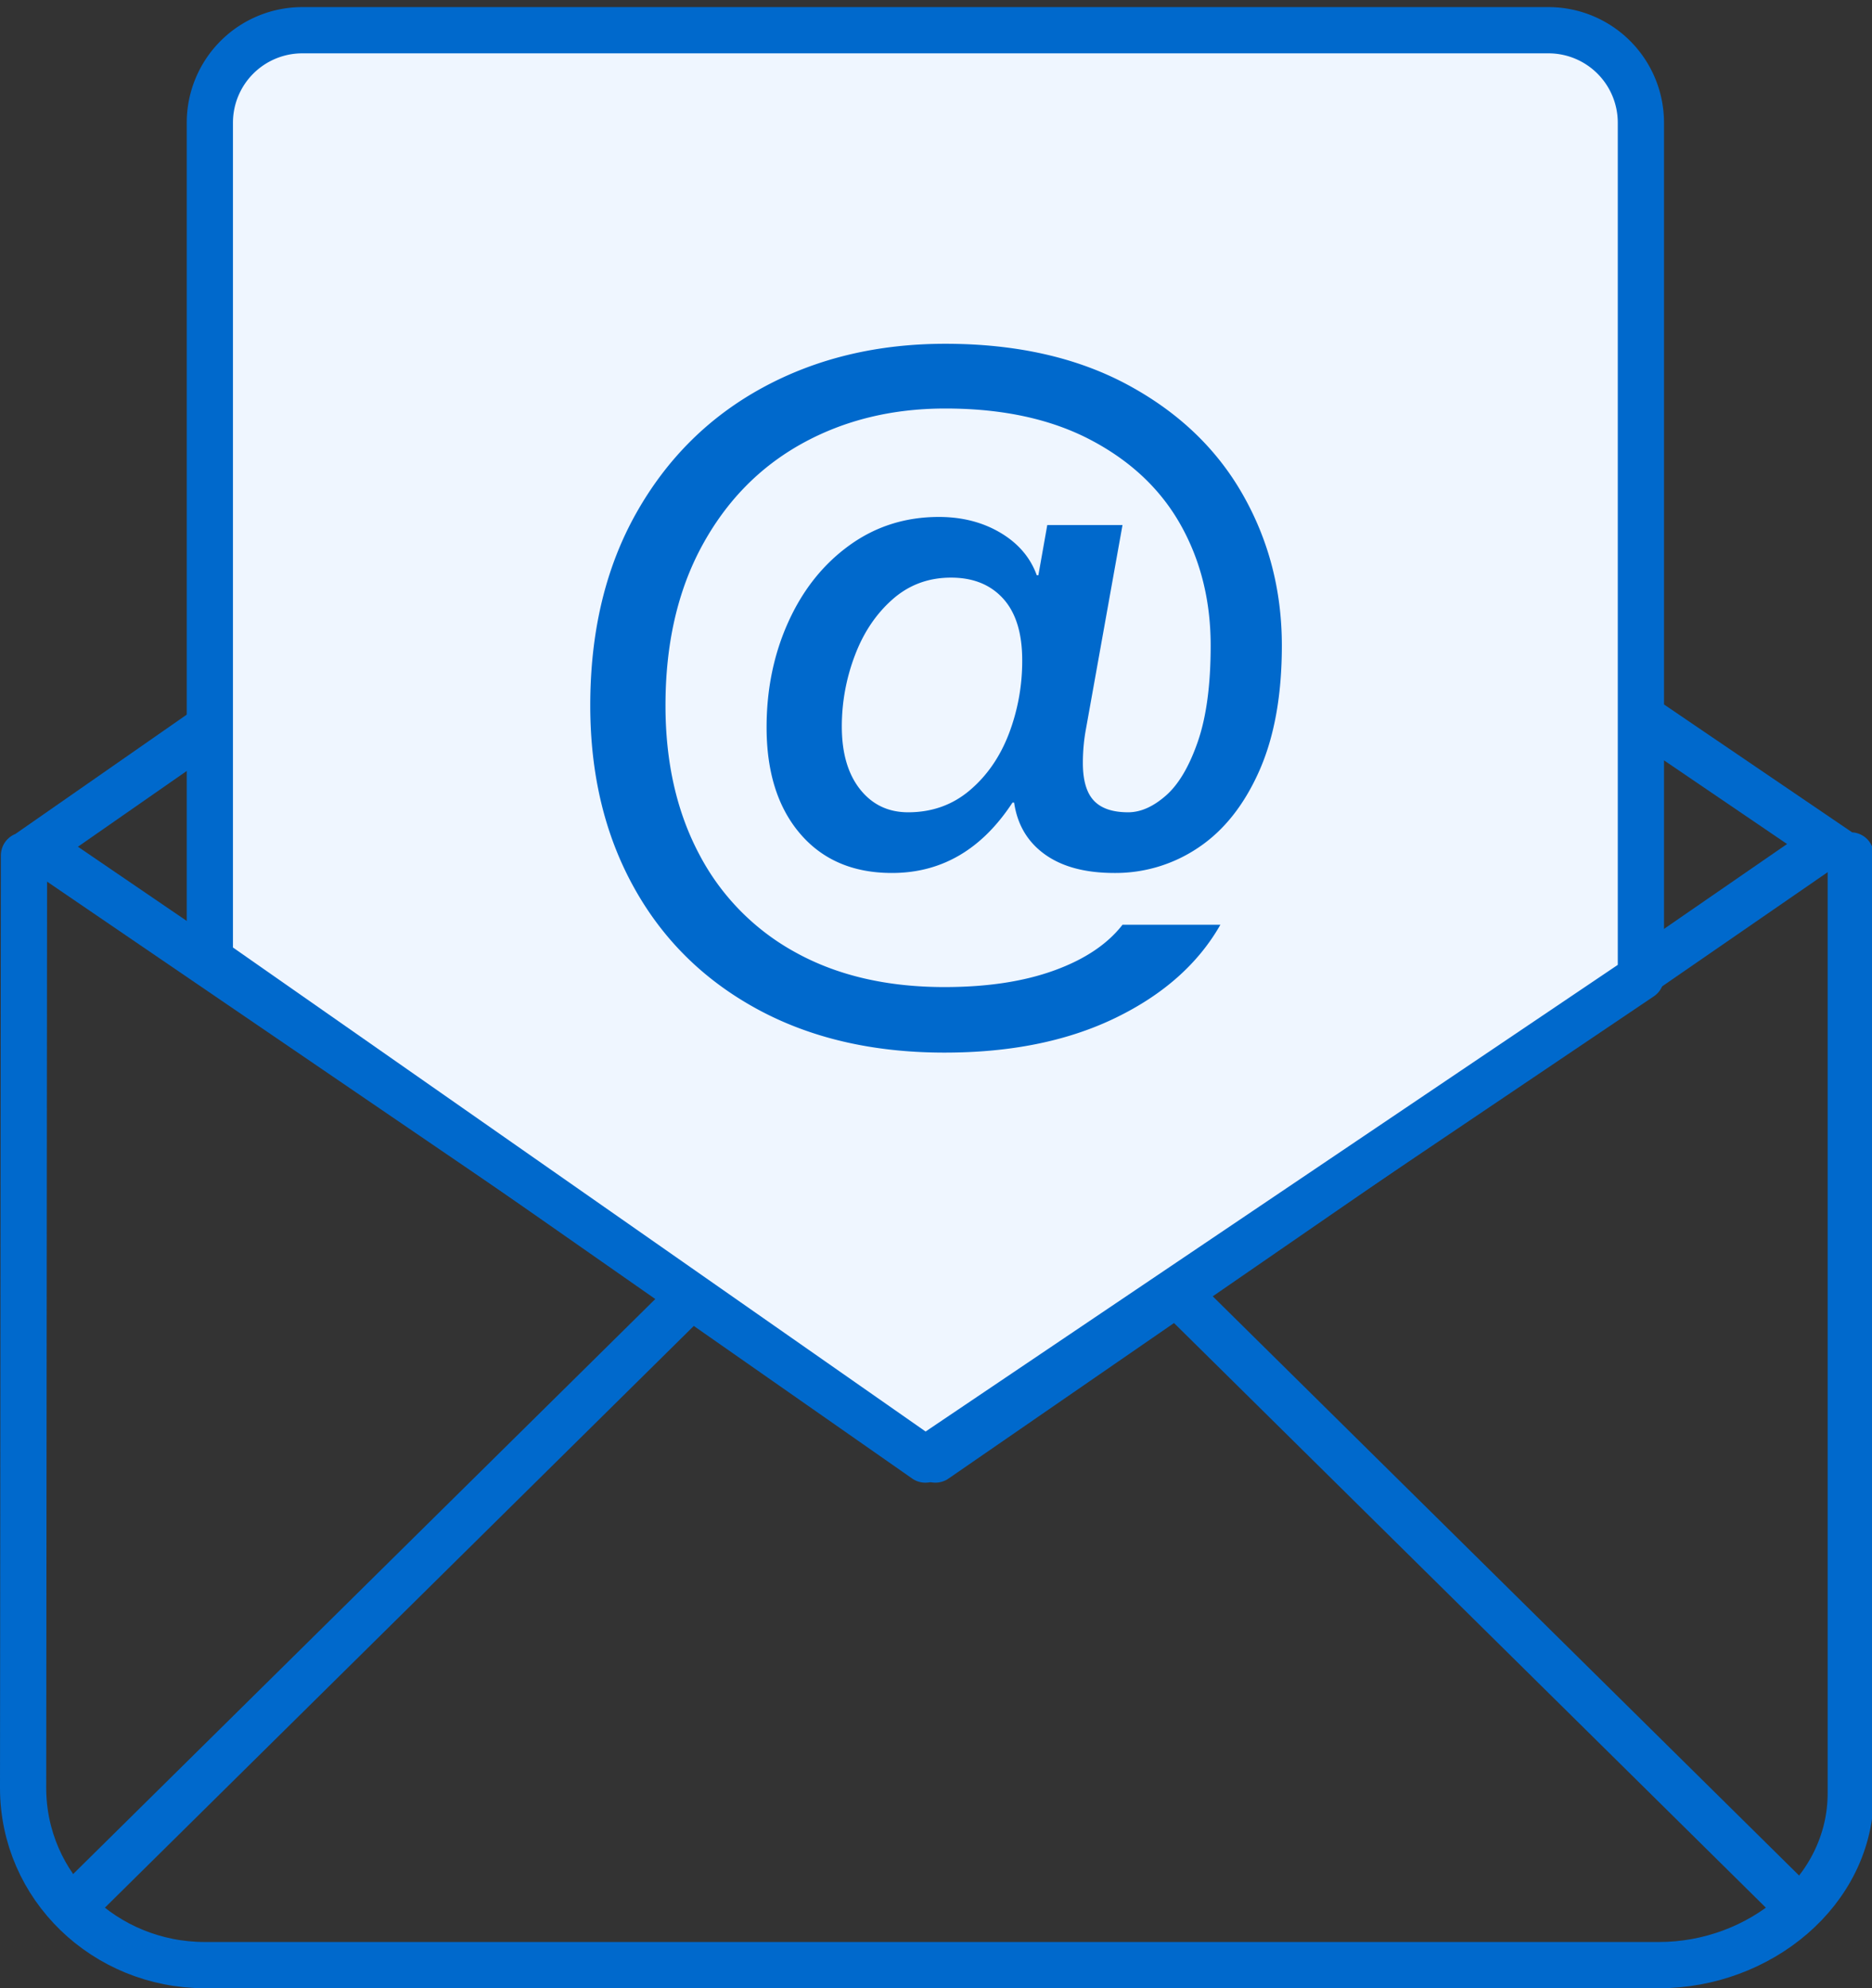
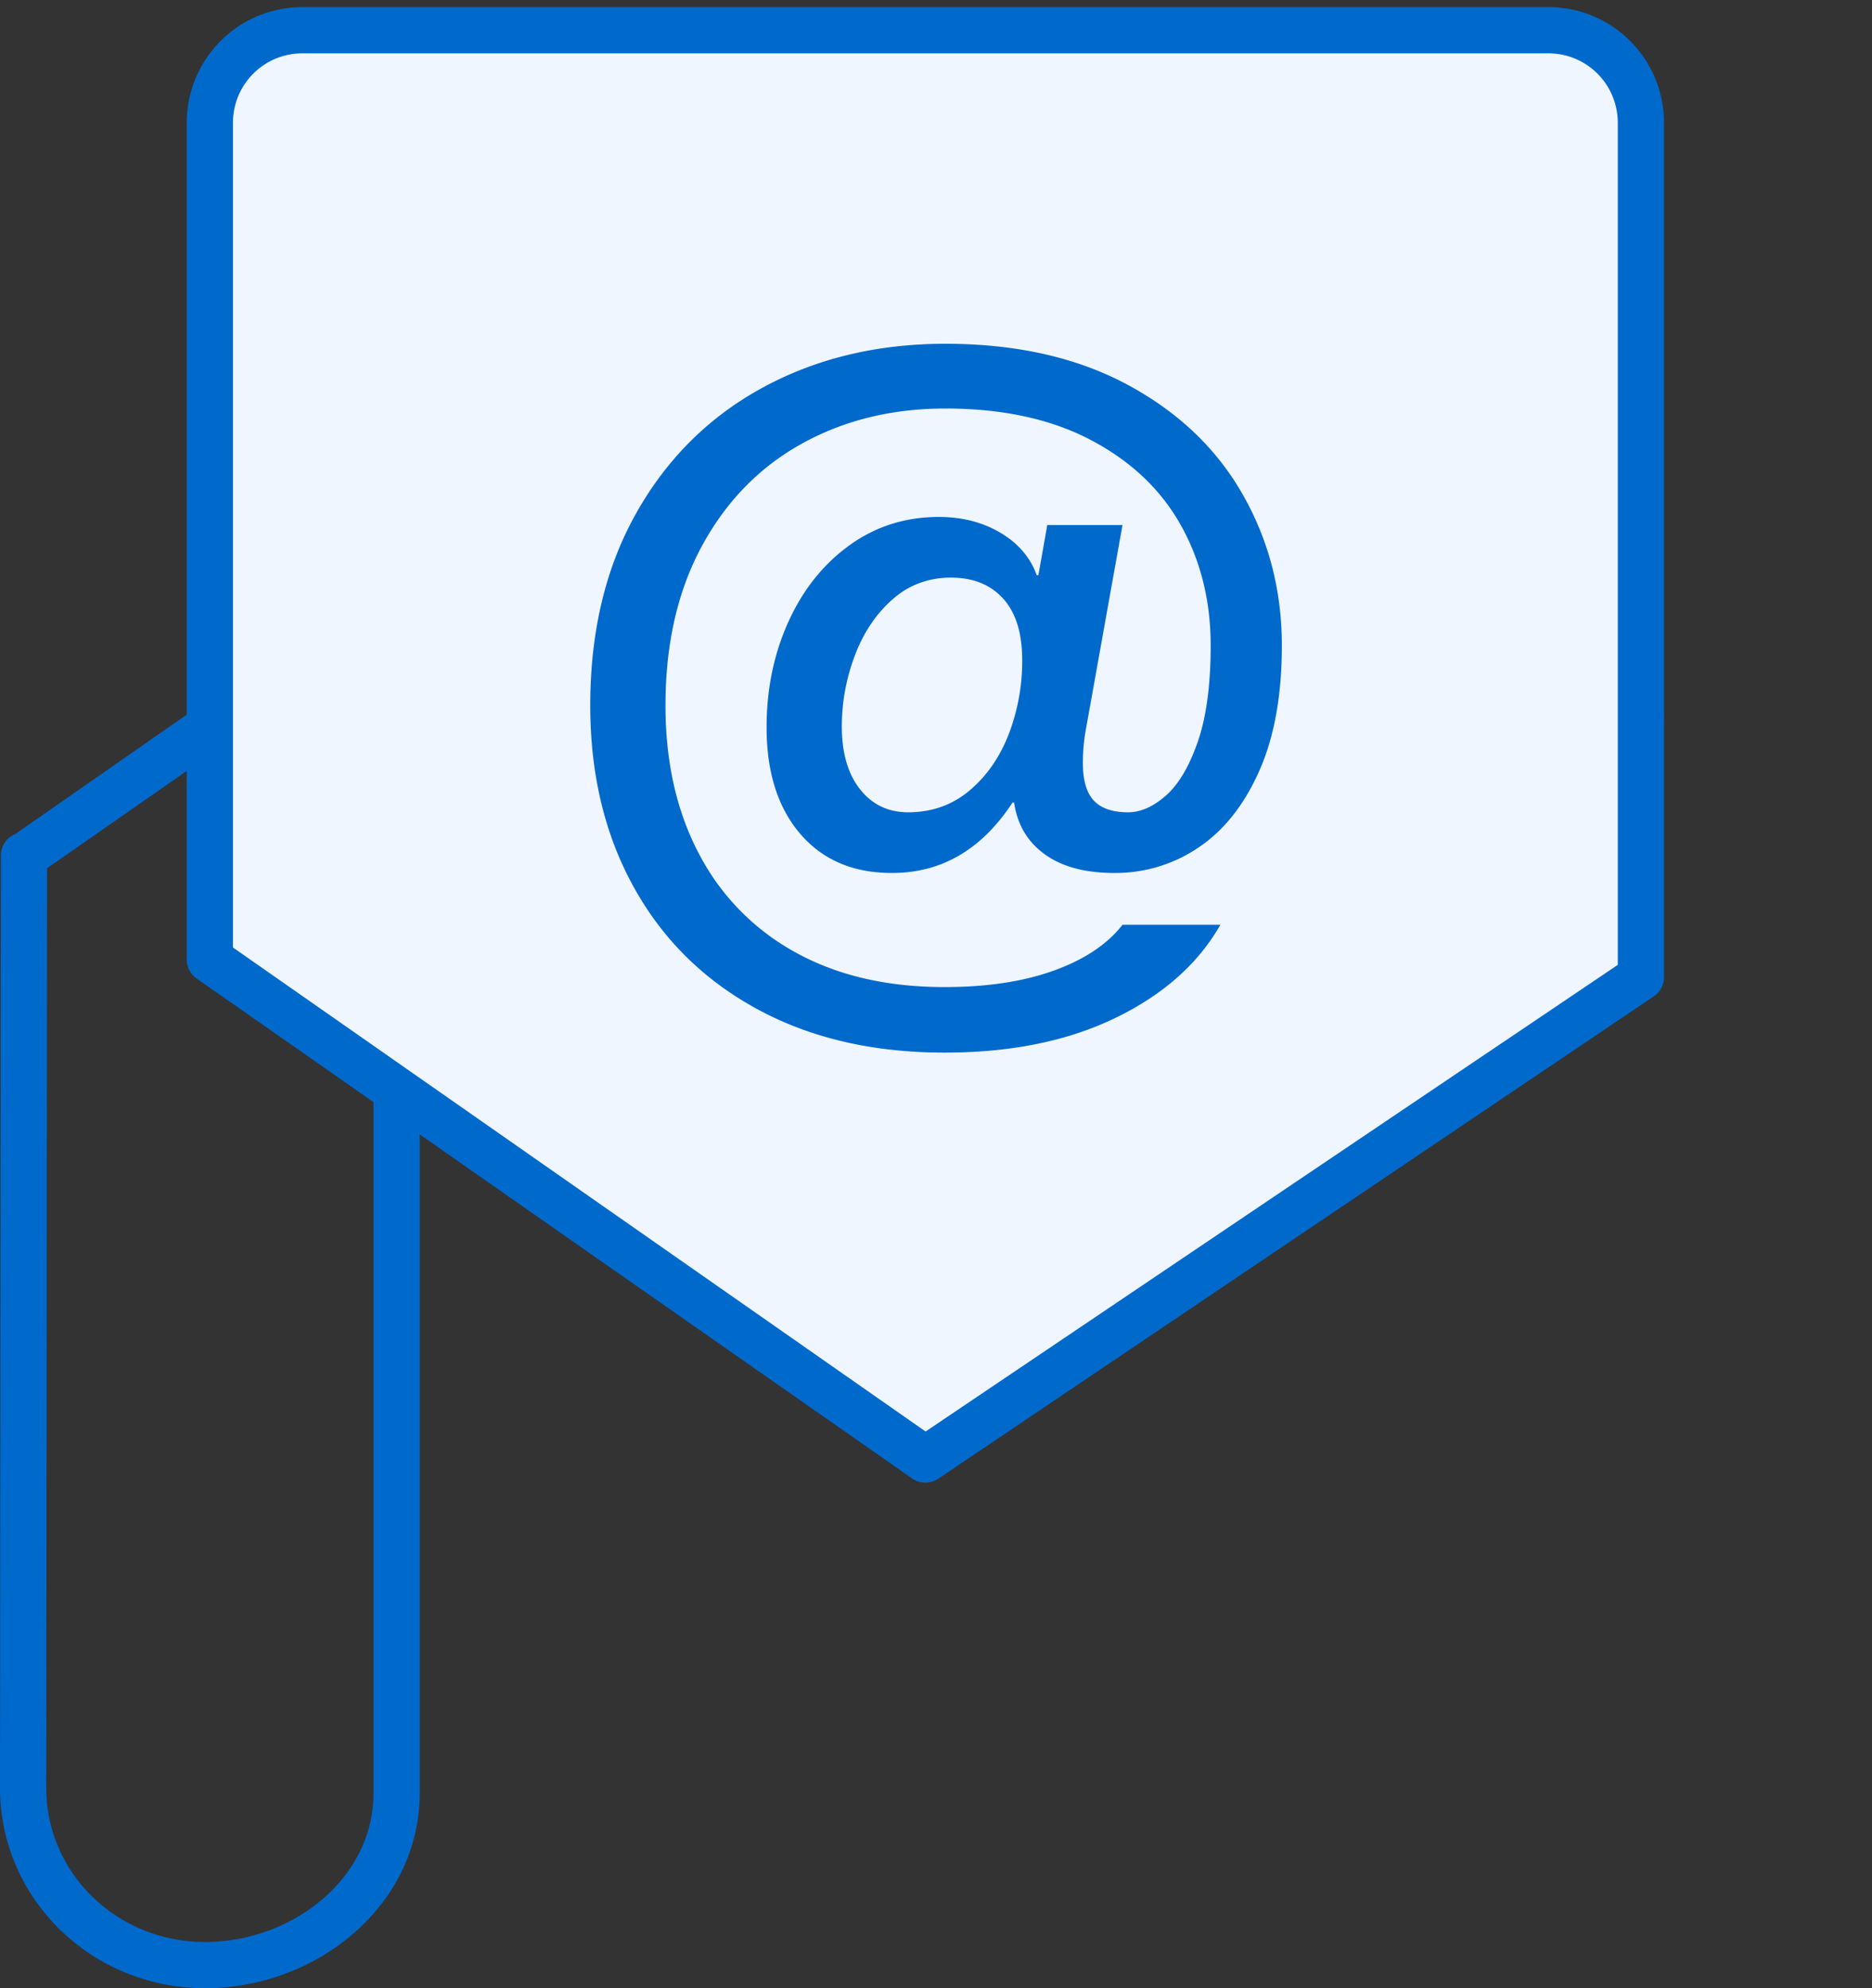
<svg xmlns="http://www.w3.org/2000/svg" width="81" height="86">
  <rect width="100%" height="100%" fill="#333333" stroke="none" />
  <g fill="none" fill-rule="evenodd">
    <g stroke-linecap="round" stroke-linejoin="round" stroke="#0069CC" stroke-width="2">
-       <path d="M9.203 31.348L1.083 37h-.045L1 77.334C1 81.606 4.538 85 8.865 85h62.92c4.325 0 8.296-3.168 8.296-7.44V37m-.068.125L71 31" />
-       <path d="M2.459 37.212l38.014 25.92 38.014-26.211M3.384 82.25L29.967 56m47.595 26.25L50.979 56" />
+       <path d="M9.203 31.348L1.083 37h-.045L1 77.334C1 81.606 4.538 85 8.865 85c4.325 0 8.296-3.168 8.296-7.44V37m-.068.125L71 31" />
    </g>
    <path d="M40.04 63.132L9.08 41.505V5.307a4 4 0 0 1 4-4H67a4 4 0 0 1 4 4v36.96L40.04 63.132z" stroke="#0069CC" stroke-width="2" fill="#EFF6FF" stroke-linecap="round" stroke-linejoin="round" />
    <path d="M40.87 45.53c-3.103 0-5.81-.63-8.12-1.89-2.31-1.26-4.09-3.022-5.337-5.285-1.249-2.263-1.873-4.877-1.873-7.84 0-3.197.665-5.973 1.995-8.33s3.156-4.165 5.477-5.425c2.322-1.26 4.953-1.89 7.893-1.89 3.057 0 5.682.59 7.875 1.767 2.193 1.179 3.856 2.76 4.987 4.743 1.132 1.983 1.698 4.165 1.698 6.545 0 2.147-.327 3.955-.98 5.425-.653 1.47-1.528 2.572-2.625 3.307a6.398 6.398 0 0 1-3.64 1.103c-1.26 0-2.263-.268-3.01-.805-.747-.537-1.19-1.283-1.33-2.24h-.07c-1.33 2.03-3.068 3.045-5.215 3.045-1.68 0-3.004-.566-3.973-1.698-.968-1.131-1.452-2.665-1.452-4.602 0-1.657.315-3.18.945-4.568.63-1.388 1.51-2.49 2.642-3.307 1.132-.817 2.421-1.225 3.868-1.225 1.003 0 1.89.227 2.66.682.77.456 1.295 1.068 1.575 1.838h.07l.385-2.17h3.255l-1.575 8.785c-.093.49-.14.992-.14 1.505 0 .747.157 1.29.472 1.627.316.339.811.508 1.488.508.537 0 1.08-.24 1.627-.718.549-.478 1.01-1.254 1.383-2.327s.56-2.462.56-4.165c0-1.937-.432-3.675-1.295-5.215s-2.158-2.765-3.885-3.675c-1.727-.91-3.827-1.365-6.3-1.365-2.31 0-4.38.507-6.213 1.522-1.831 1.016-3.272 2.491-4.322 4.428-1.05 1.937-1.575 4.235-1.575 6.895 0 2.45.484 4.59 1.452 6.422a10.232 10.232 0 0 0 4.165 4.253c1.809 1.003 3.961 1.505 6.458 1.505 1.843 0 3.424-.24 4.742-.718C46.931 41.5 47.917 40.84 48.57 40h4.235c-.957 1.68-2.467 3.022-4.533 4.025-2.065 1.003-4.532 1.505-7.402 1.505zm-1.575-10.395c1.027 0 1.913-.315 2.66-.945.747-.63 1.312-1.447 1.698-2.45a8.813 8.813 0 0 0 .577-3.185c0-1.167-.274-2.053-.822-2.66-.549-.607-1.301-.91-2.258-.91-.98 0-1.826.315-2.537.945-.712.63-1.255 1.44-1.628 2.433a8.624 8.624 0 0 0-.56 3.062c0 1.143.262 2.047.787 2.713.526.665 1.22.997 2.083.997z" fill="#0069CC" />
  </g>
</svg>